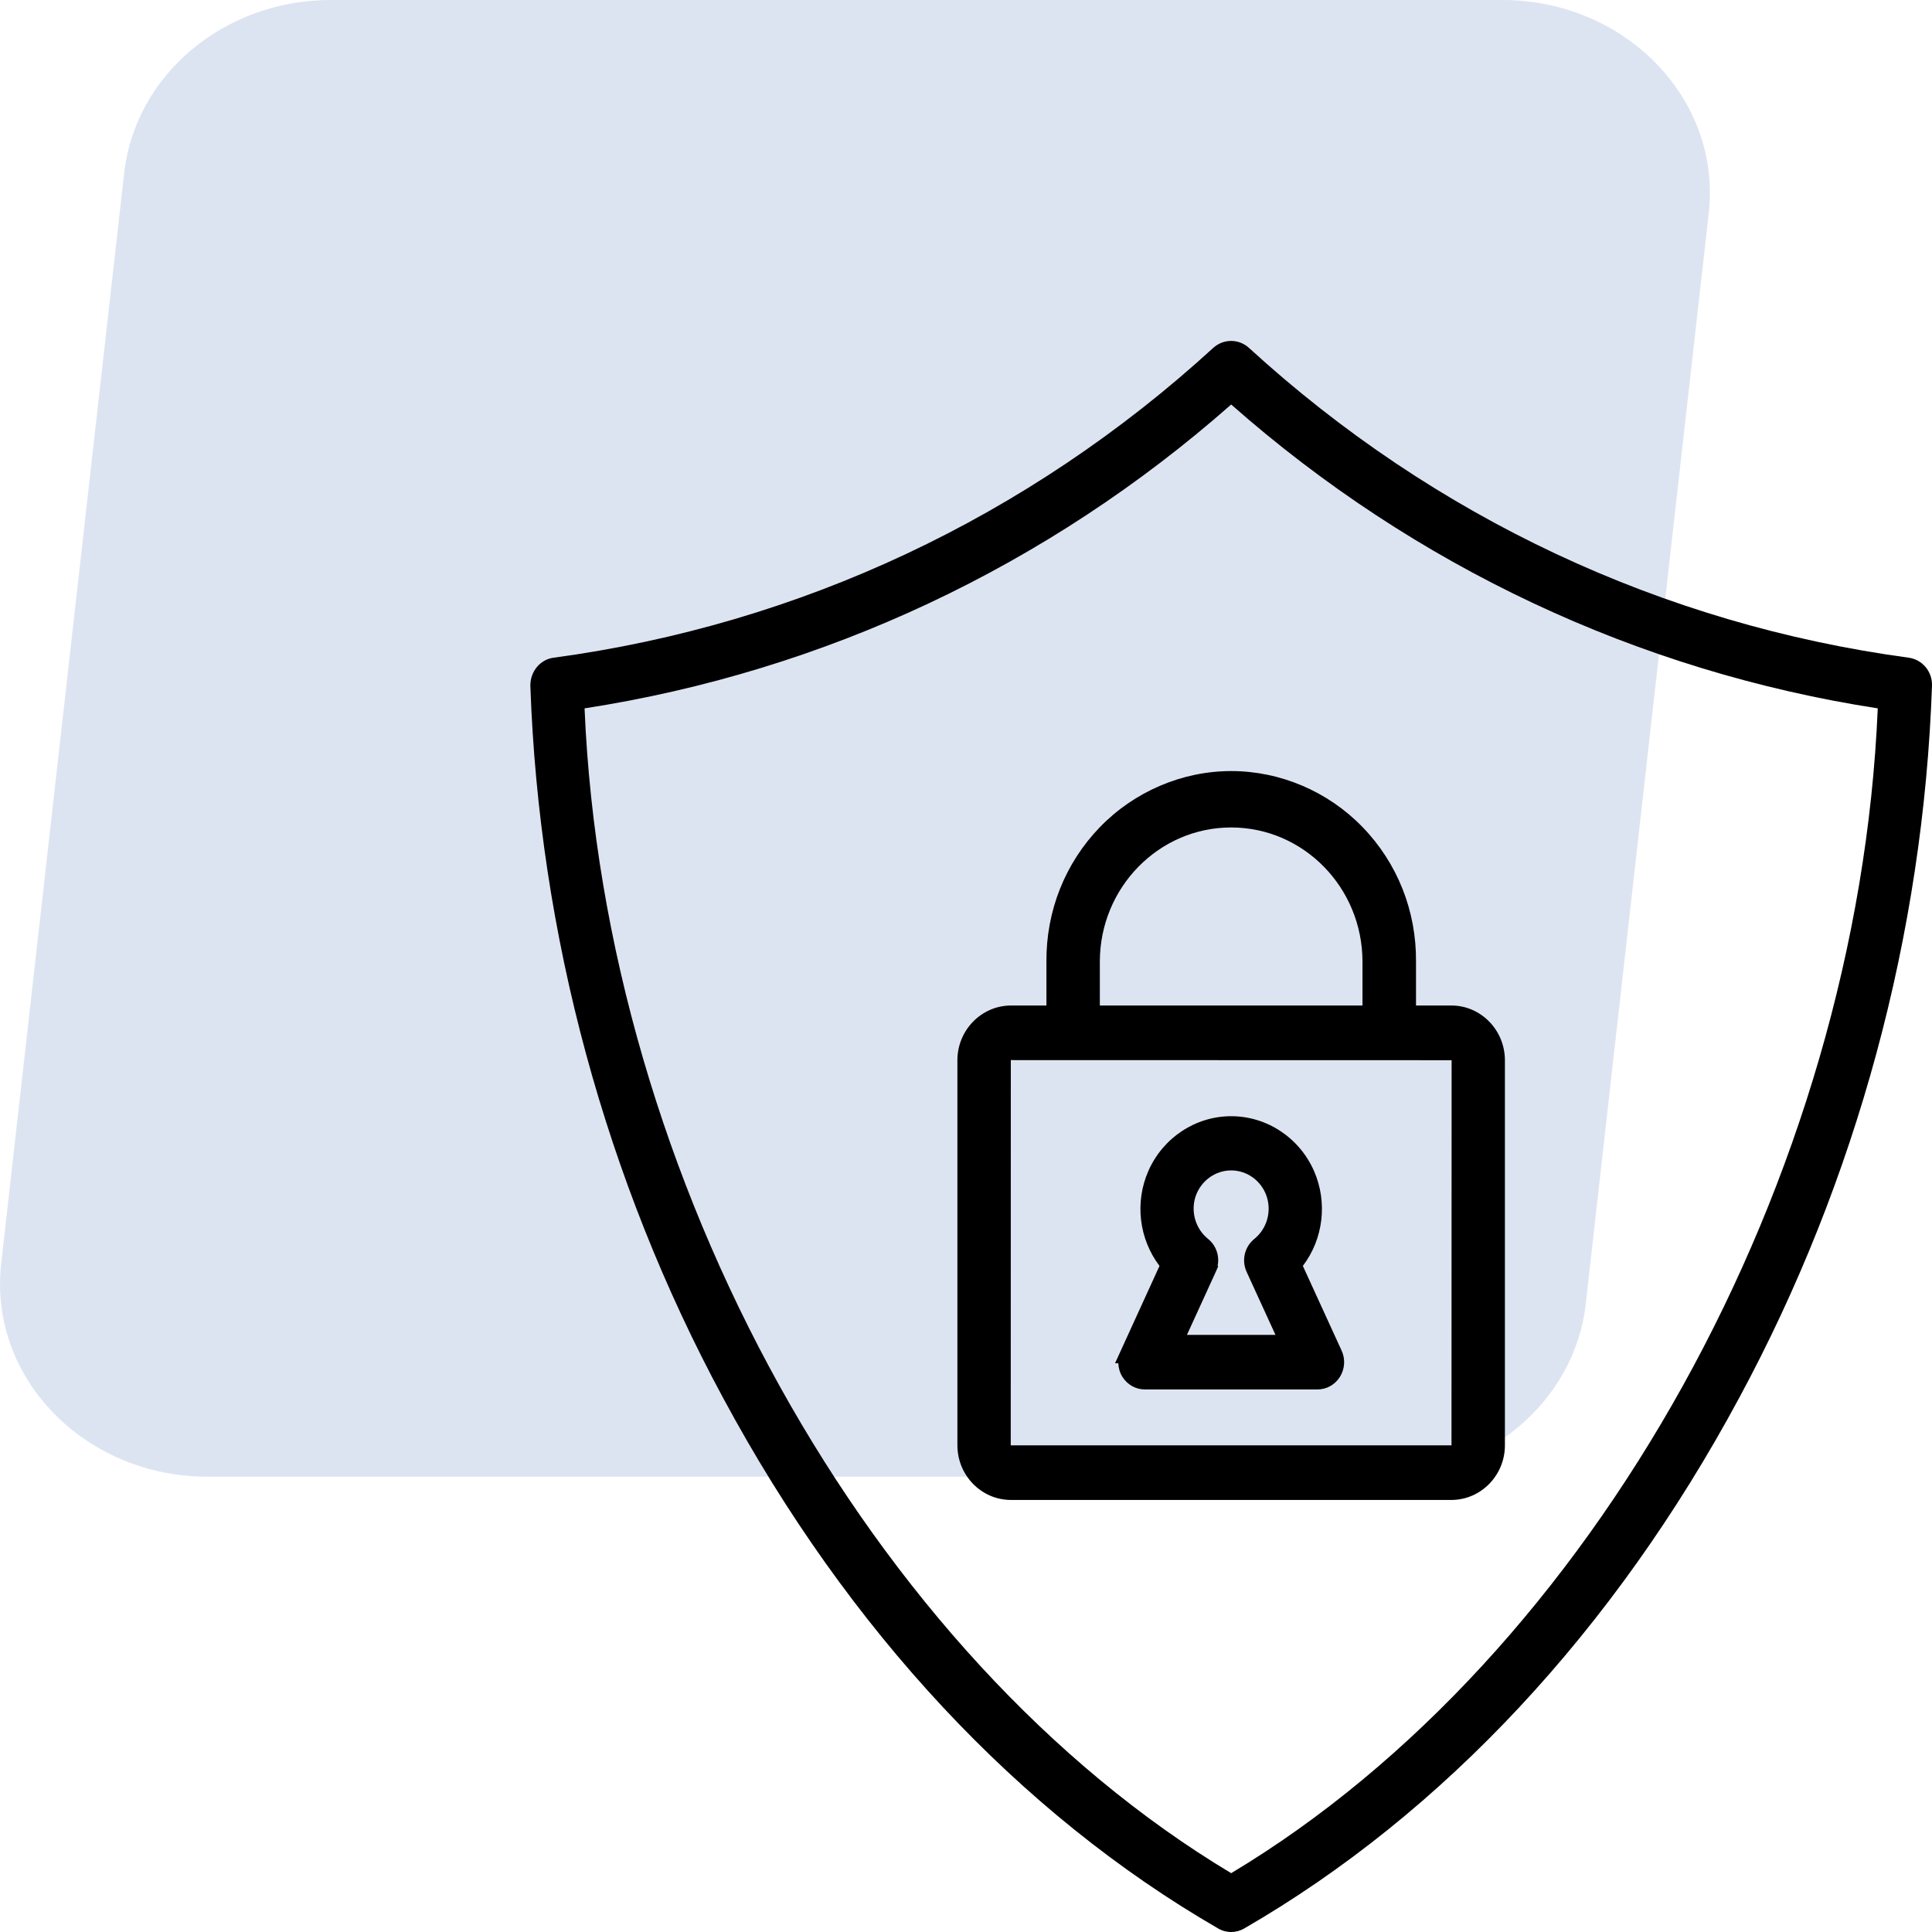
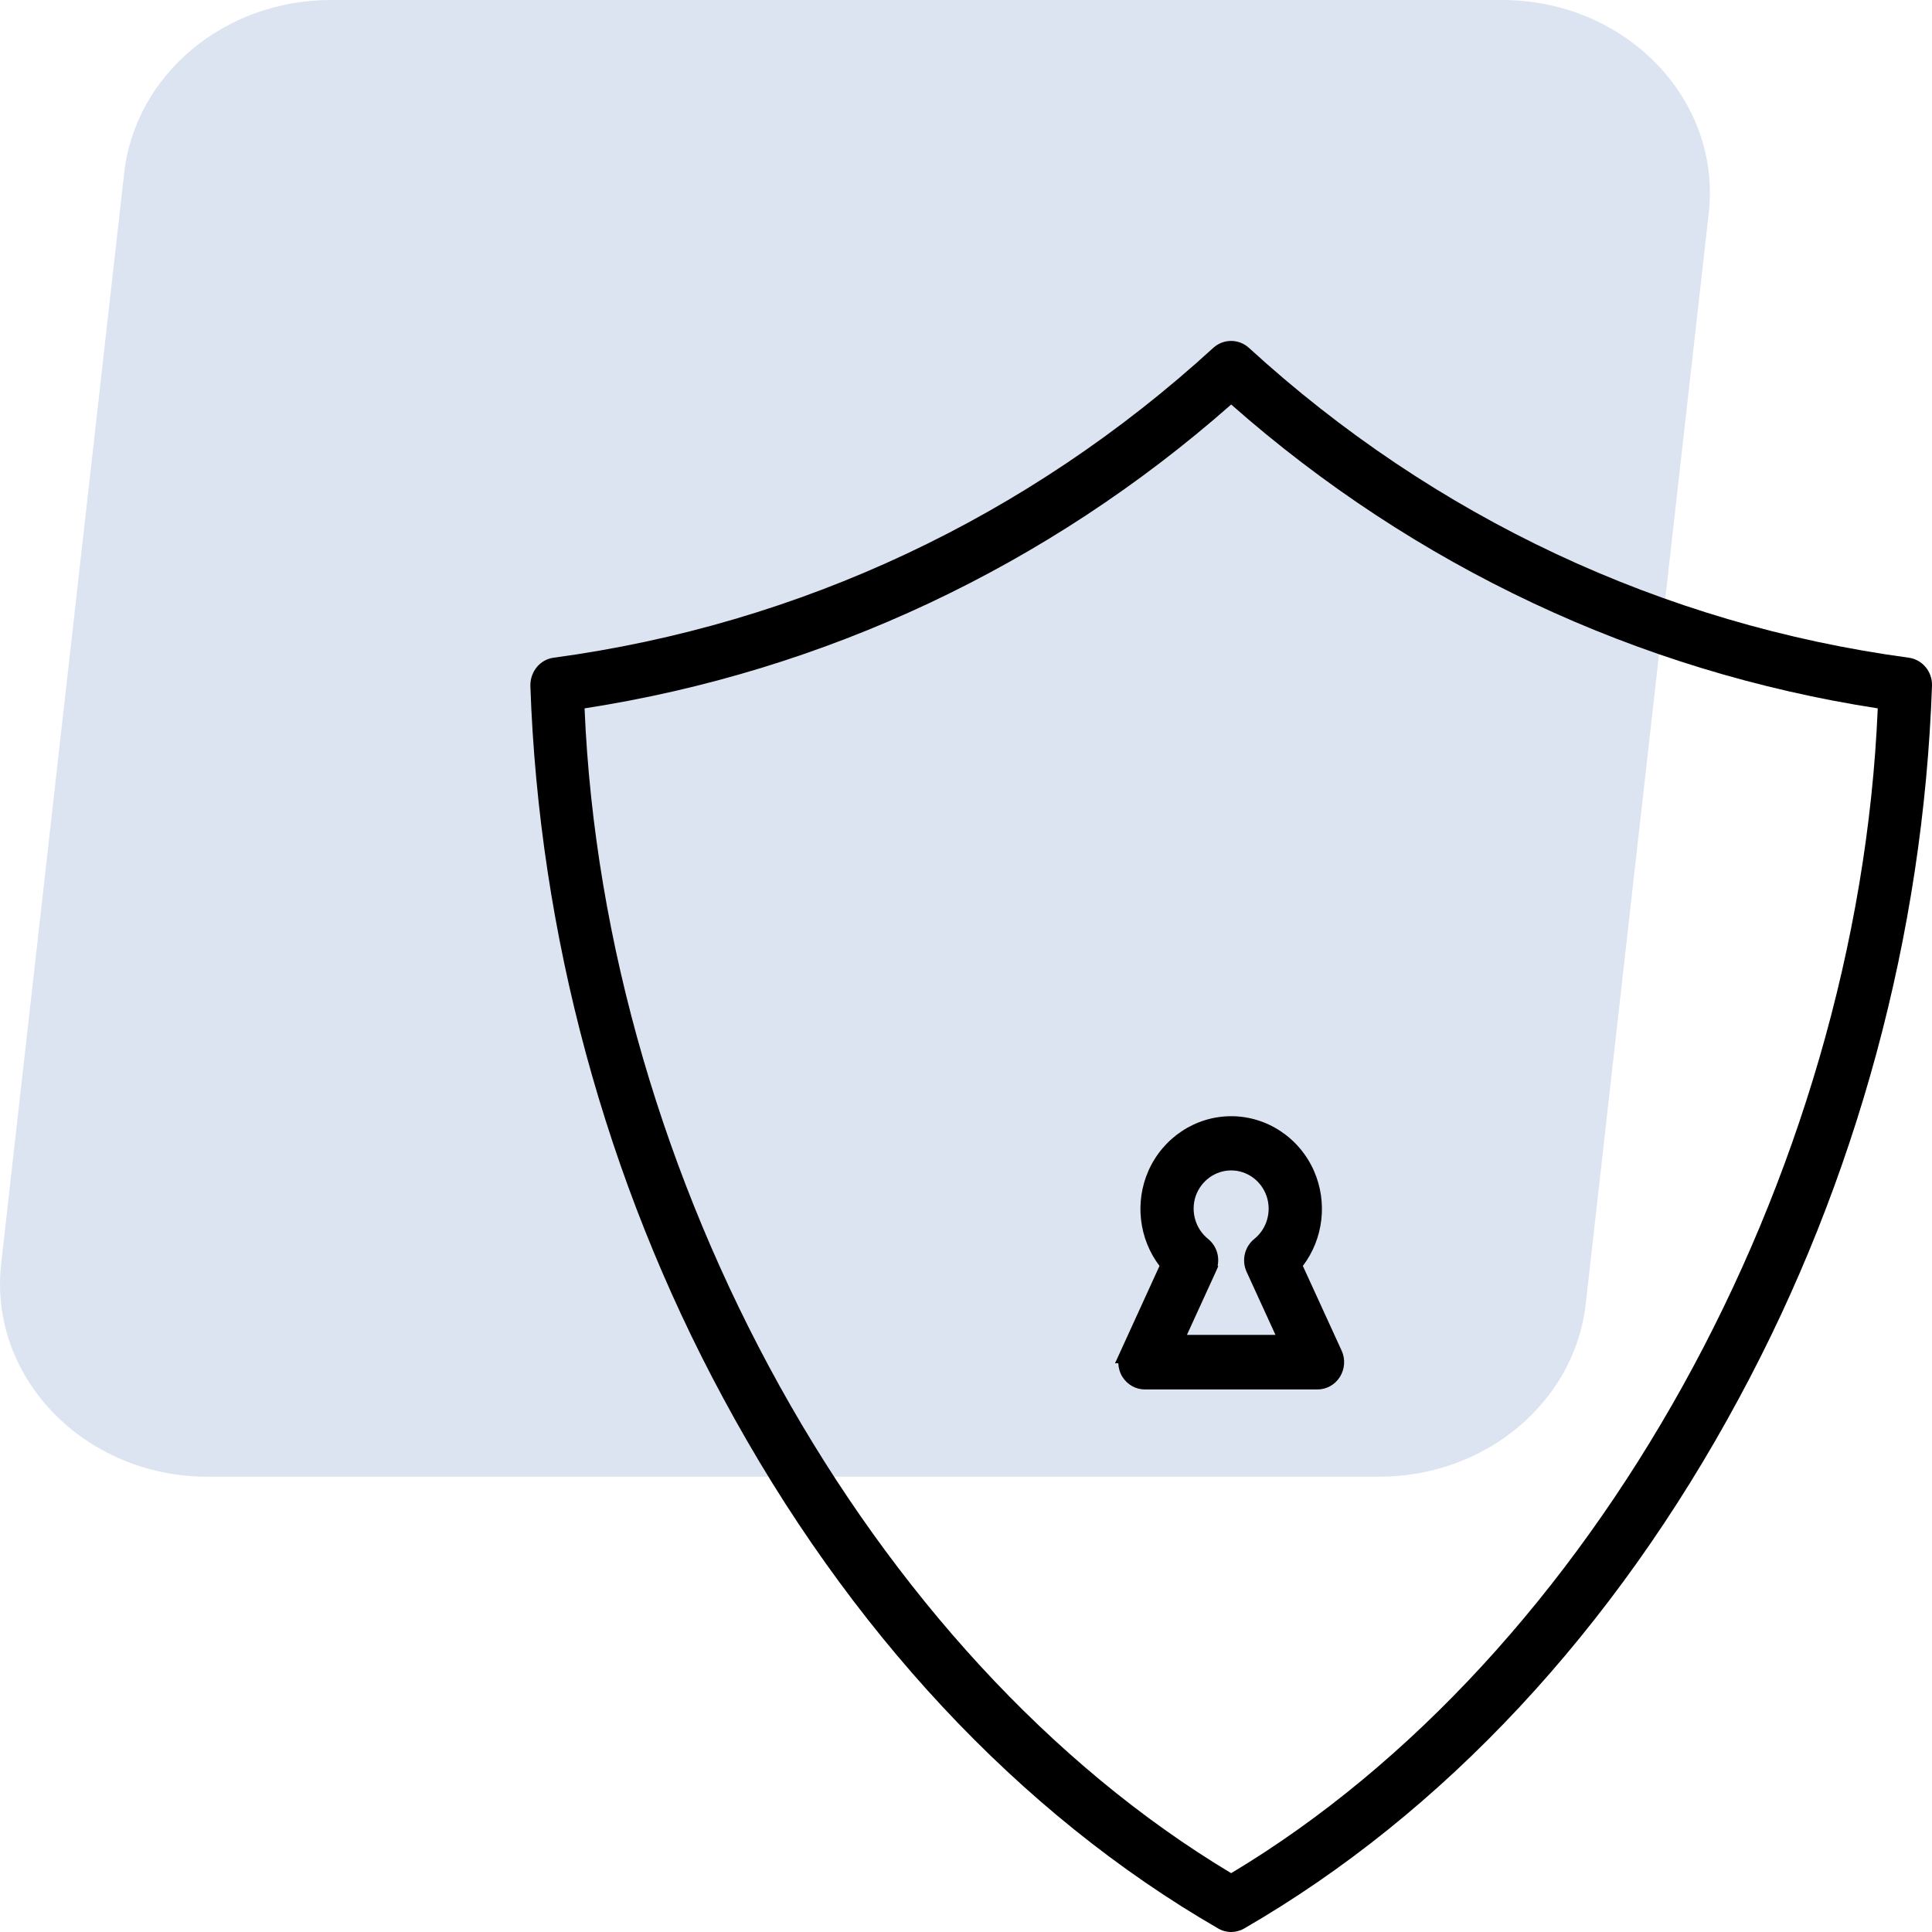
<svg xmlns="http://www.w3.org/2000/svg" width="51" height="51" viewBox="0 0 51 51" fill="none">
  <path opacity="0.16" d="M5.483 38.982H36.407C39.214 38.982 41.567 37.013 41.86 34.419L45.107 5.626C45.446 2.619 42.908 0 39.654 0H8.731C5.924 0 3.571 1.97 3.278 4.564L0.031 33.356C-0.309 36.364 2.229 38.982 5.483 38.982Z" fill="#2856A7" />
  <path d="M50.389 17.362C43.881 16.483 37.857 13.655 32.968 9.182C32.7 8.939 32.296 8.939 32.028 9.182C27.137 13.656 21.115 16.485 14.613 17.362C14.264 17.409 14 17.716 14 18.097C14.226 24.656 15.987 31.161 19.093 36.91C22.388 43.031 26.904 47.87 32.151 50.904C32.258 50.968 32.379 51 32.5 51C32.619 51 32.74 50.968 32.847 50.905C38.095 47.871 42.61 43.031 45.905 36.91C49.011 31.163 50.773 24.657 51 18.096C51.01 17.729 50.747 17.413 50.389 17.362ZM49.568 18.699C49.045 31.123 42.055 43.72 32.5 49.447C22.944 43.72 15.954 31.123 15.431 18.699C21.762 17.721 27.655 14.951 32.5 10.678C37.344 14.951 43.238 17.721 49.568 18.699Z" fill="black" />
  <path d="M34.392 33.417C34.934 32.705 35.05 31.737 34.685 30.907C34.298 30.031 33.441 29.465 32.501 29.465C31.56 29.465 30.703 30.031 30.315 30.907C29.95 31.737 30.067 32.705 30.608 33.417L29.434 35.987H29.52C29.525 36.113 29.561 36.236 29.63 36.348C29.762 36.555 29.983 36.678 30.223 36.678H34.777C35.018 36.678 35.24 36.554 35.371 36.346C35.501 36.136 35.518 35.876 35.416 35.654L34.392 33.417ZM32.092 33.577L32.158 33.426L32.143 33.411C32.196 33.149 32.102 32.876 31.89 32.704C31.558 32.438 31.426 31.984 31.562 31.577C31.702 31.171 32.079 30.896 32.5 30.896C32.921 30.896 33.297 31.171 33.435 31.577C33.573 31.984 33.442 32.438 33.11 32.705C32.852 32.914 32.769 33.272 32.908 33.575L33.669 35.237L31.332 35.238L32.092 33.577Z" fill="black" />
-   <path d="M26.685 39.595H38.317C39.094 39.592 39.726 38.945 39.726 38.152V27.986C39.724 27.191 39.091 26.543 38.314 26.543H37.379V25.389C37.391 24.049 36.89 22.785 35.968 21.833C35.059 20.893 33.795 20.354 32.501 20.354C31.208 20.354 29.945 20.894 29.036 21.833C28.115 22.784 27.613 24.048 27.623 25.389V26.543H26.681C25.907 26.547 25.274 27.193 25.273 27.986V38.152C25.273 38.947 25.907 39.595 26.685 39.595ZM29.033 26.543V25.387C29.033 23.432 30.588 21.843 32.5 21.843C34.411 21.843 35.966 23.432 35.966 25.387V26.543H29.033ZM26.681 38.153L26.683 27.984L38.319 27.987L38.316 38.153H26.681Z" fill="black" />
</svg>